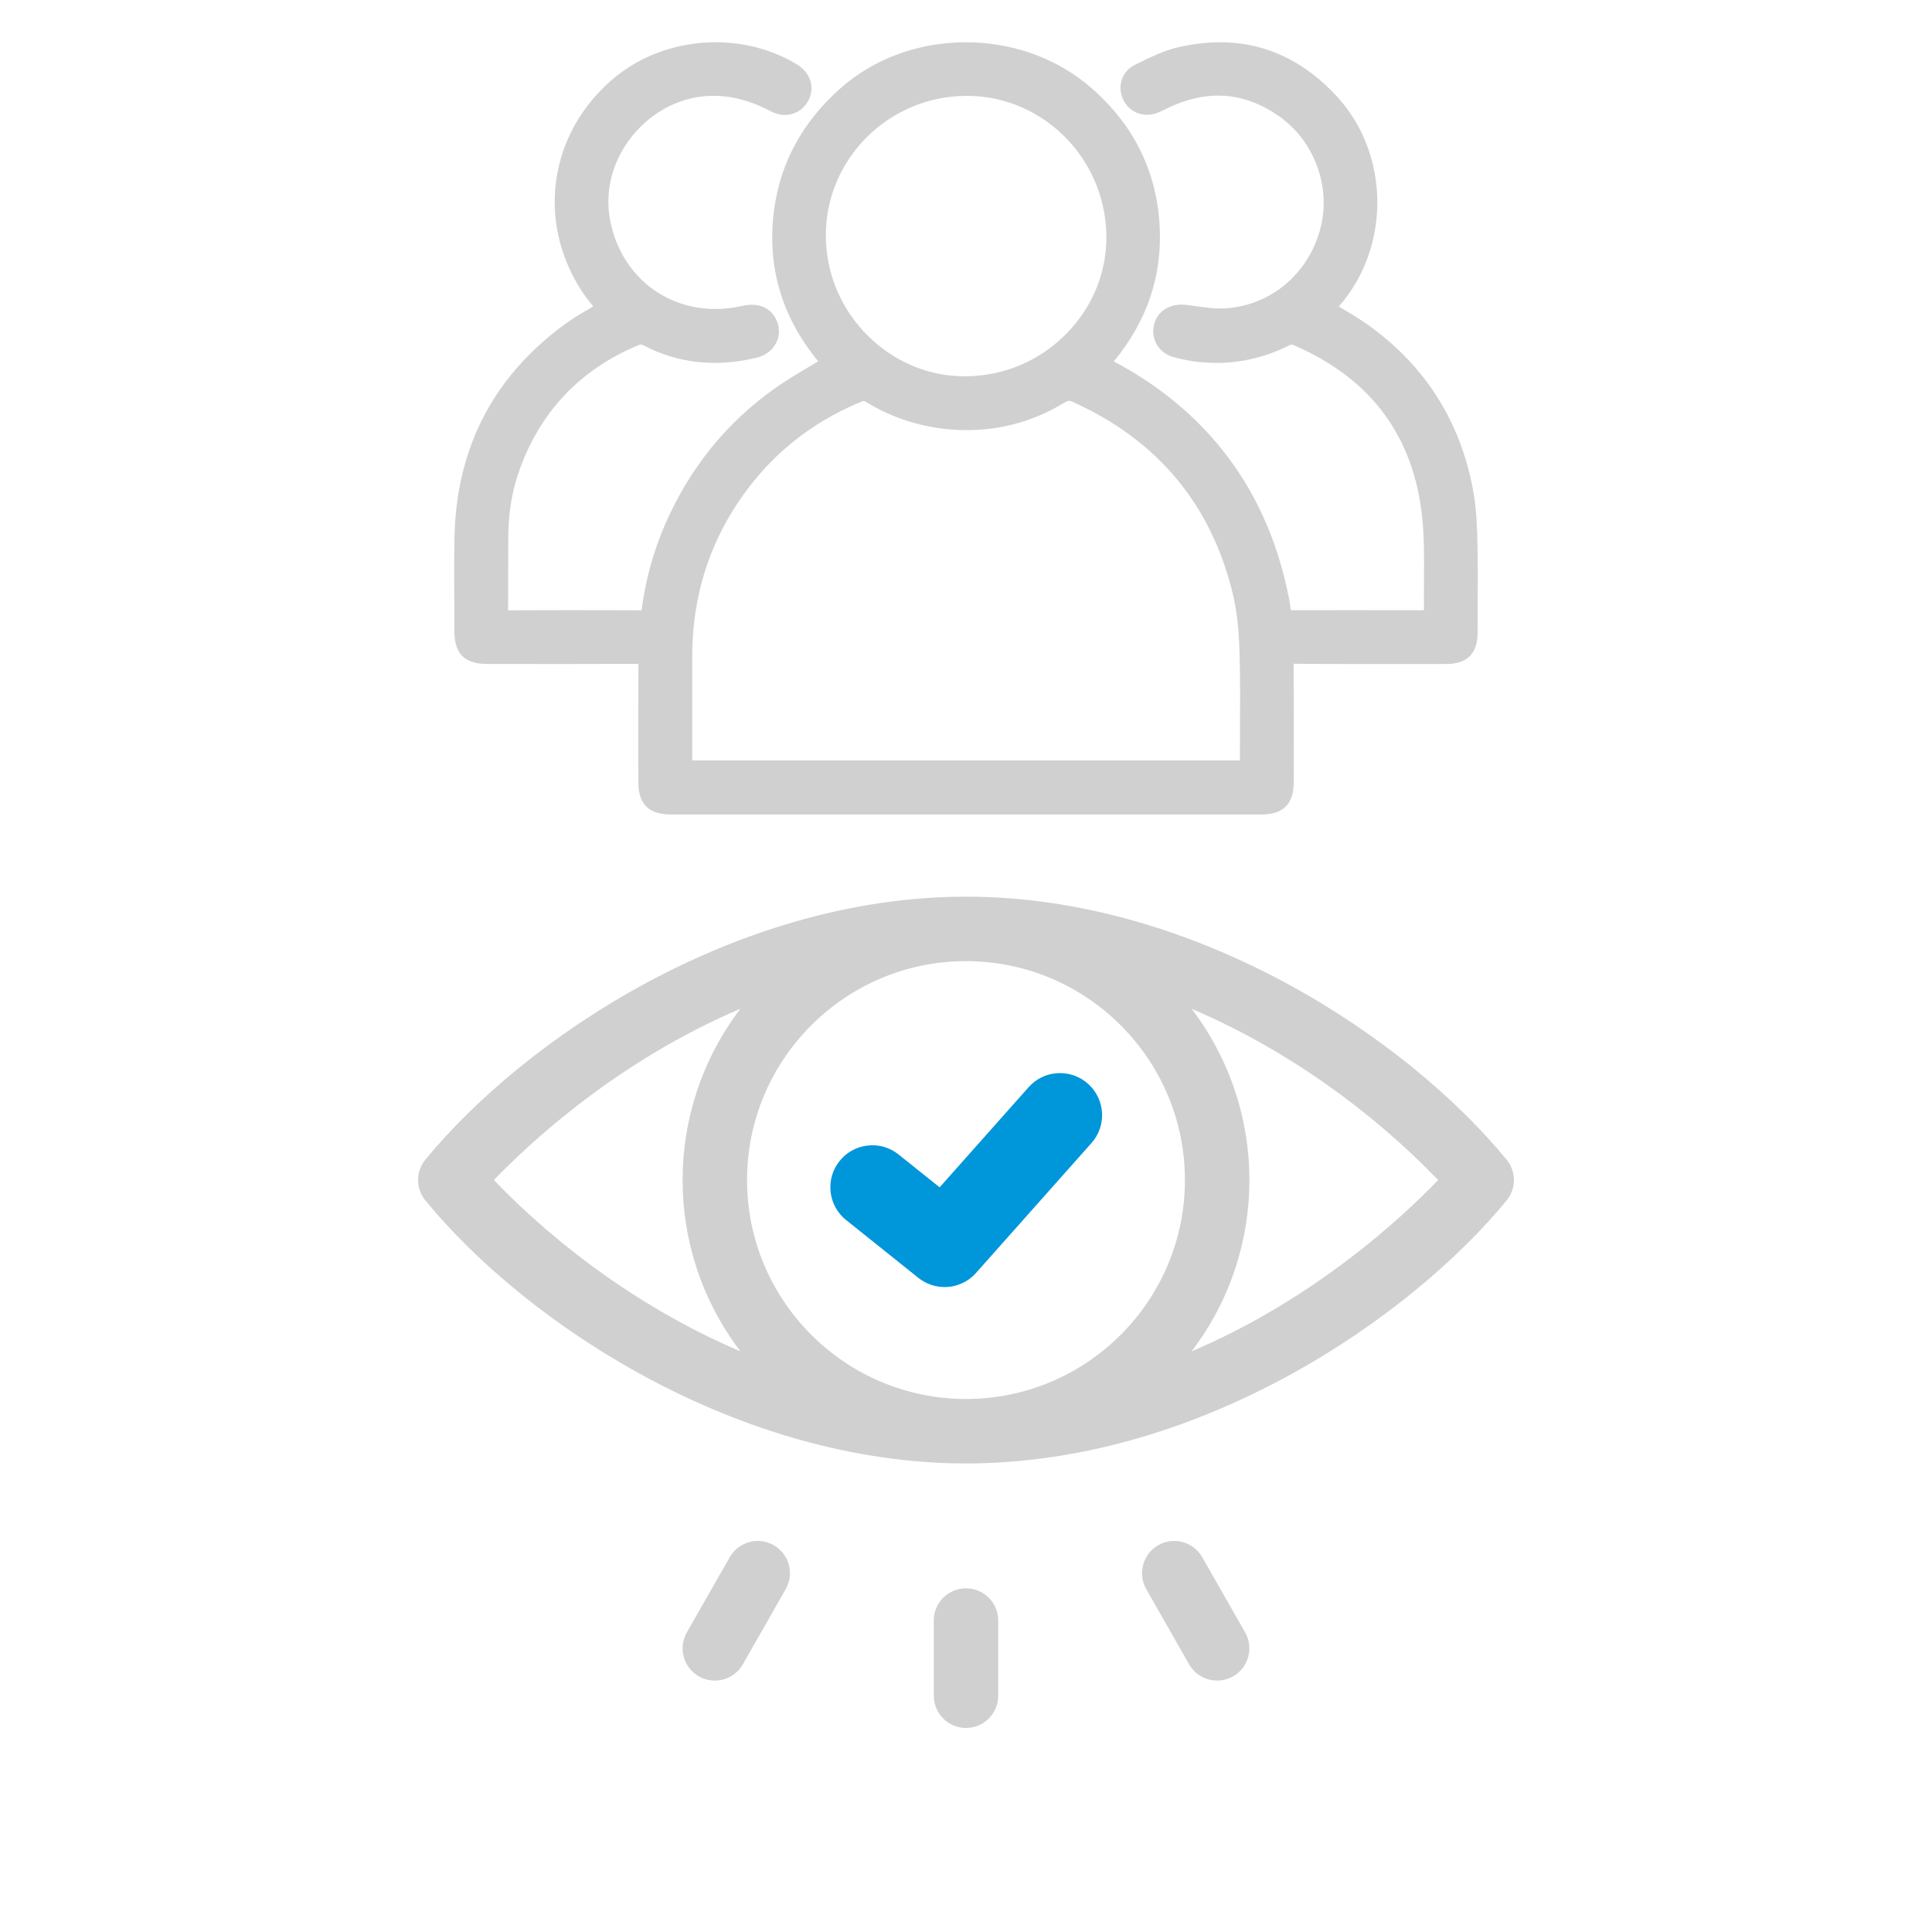
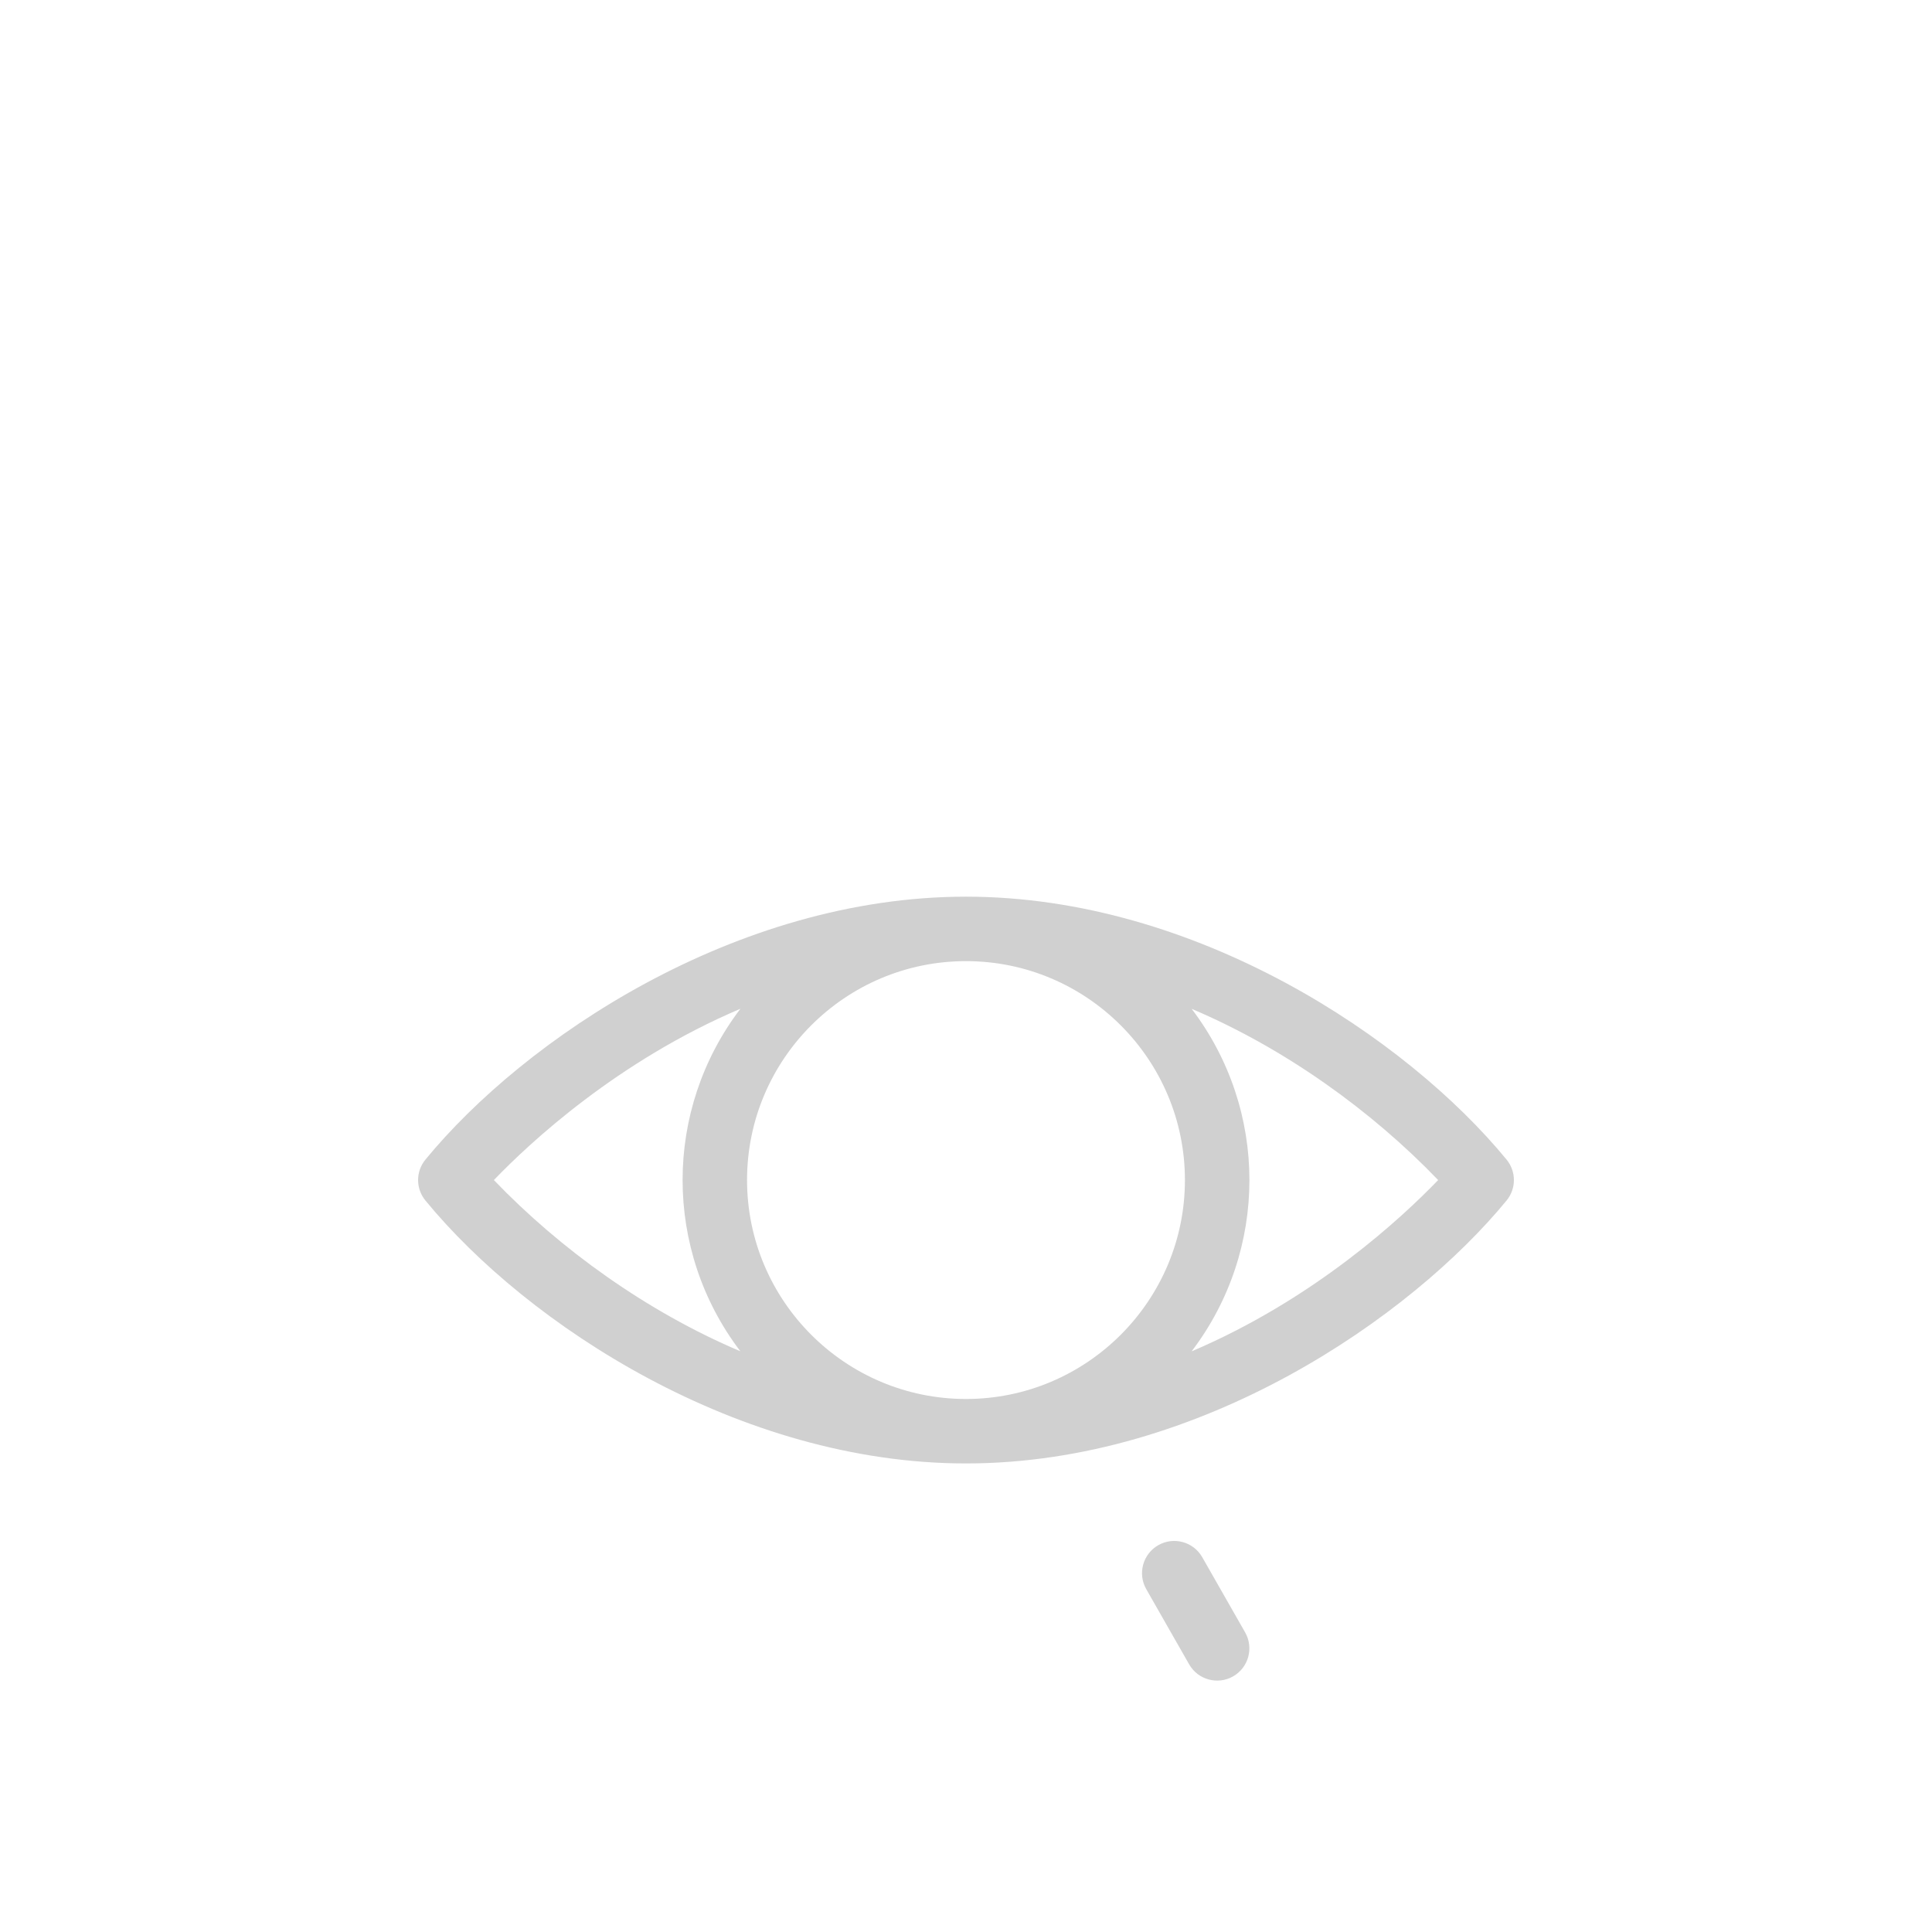
<svg xmlns="http://www.w3.org/2000/svg" version="1.1" id="Capa_1" x="0px" y="0px" viewBox="0 0 773.86 773.86" style="enable-background:new 0 0 773.86 773.86;" xml:space="preserve">
  <style type="text/css">
	.st0{fill:#0096DA;}
	.st1{fill:#00BDFF;}
	.st2{fill:#D0D0D0;}
	.st3{fill:#009FE3;}
</style>
-   <path class="st2" d="M591.79,217.62c-0.14-6.45-0.39-13.94-1.72-21.14c-5.11-27.86-19.39-50.26-42.45-66.58  c-3.43-2.43-7.08-4.59-10.6-6.67c-0.26-0.15-0.51-0.3-0.77-0.46c20.79-23.59,20.6-60.93-0.71-84.09  c-17.4-18.91-38.86-25.53-63.76-19.71c-5.65,1.32-10.86,3.89-15.9,6.37l-1.18,0.58c-2.58,1.27-4.48,3.37-5.35,5.93  c-0.9,2.63-0.67,5.54,0.64,8.19c2.53,5.12,8.16,7.23,13.71,5.12c1.12-0.43,2.12-0.93,3.09-1.42c0.41-0.21,0.83-0.42,1.25-0.62  c7.74-3.65,15.33-5.24,22.58-4.73c7.33,0.51,14.55,3.2,21.46,7.98c14.48,10.01,21.33,28.78,16.67,45.64  c-4.94,17.87-19.71,30.22-37.62,31.47c-4.1,0.29-8.37-0.31-12.88-0.94c-0.96-0.13-1.92-0.27-2.87-0.39  c-6.56-0.85-11.84,2.35-13.16,7.99c-1.35,5.77,2.02,11.31,7.84,12.9c3.25,0.89,6.4,1.51,9.37,1.86c12.98,1.54,25.54-0.73,37.34-6.74  c0.18-0.09,0.63-0.15,0.86-0.14c30.19,12.75,47.58,35.08,51.69,66.38c1.2,9.14,1.13,18.75,1.06,28.05c-0.03,3.91-0.06,7.93,0,11.98  c-20.15-0.04-37.19-0.04-53.38-0.01c-0.15-1.58-0.39-3.21-0.72-4.87c-7.88-40.25-29.48-71.03-64.19-91.48  c-1.97-1.16-3.93-2.21-5.97-3.28c13.32-16.1,19.5-34.37,18.37-54.39c-1.25-22.12-10.6-40.8-27.79-55.54  c-13.51-11.58-31.17-17.93-49.8-17.93c-0.17,0-0.35,0-0.52,0c-18.81,0.12-36.51,6.7-49.84,18.53  c-14.99,13.3-23.89,29.56-26.44,48.34c-3.07,22.53,2.87,43.01,17.64,60.93c-0.92,0.55-1.83,1.09-2.75,1.63  c-4.95,2.93-10.07,5.97-14.86,9.37c-19.21,13.65-33.88,31.83-43.59,54.02c-4.78,10.92-8,22.59-9.57,34.7  c-20.59-0.08-37.63-0.07-53.46,0.01c0.05-5.03,0.05-10.12,0.04-15.04c0-4.62,0-9.24,0.03-13.85c0.08-9.64,1.34-17.98,3.87-25.5  c8.24-24.5,24.51-41.95,48.34-51.85c0.86-0.36,1.18-0.3,1.89,0.07c13.83,7.27,29.13,8.94,45.48,4.97c3.39-0.82,6.2-2.94,7.68-5.81  c1.4-2.7,1.55-5.79,0.41-8.68c-2.13-5.42-7.34-7.76-13.93-6.25c-12.13,2.78-24.21,0.85-34-5.45c-9.68-6.23-16.36-16.25-18.82-28.23  c-2.6-12.7,1.09-25.83,10.14-36.01c9.05-10.19,21.65-15.41,34.57-14.32c6.42,0.54,12.85,2.54,19.66,6.12  c2.83,1.49,5.94,1.81,8.75,0.91c2.71-0.87,4.93-2.8,6.25-5.44c2.65-5.29,0.72-11.07-4.81-14.4c-23.09-13.89-54.42-11.05-74.49,6.74  c-11.99,10.63-19.49,24.21-21.71,39.29c-2.22,15.1,1.07,30.27,9.52,43.87c1.59,2.56,3.44,4.89,5.25,7.14  c-0.24,0.14-0.48,0.28-0.72,0.42c-3.49,2.03-7.11,4.12-10.49,6.59c-28.76,20.92-43.69,49.71-44.38,85.56  c-0.17,8.66-0.12,17.44-0.08,25.94c0.02,3.83,0.04,7.67,0.04,11.5c0,9.12,4.06,13.19,13.16,13.19l11.94,0.01  c15.94,0.01,32.41,0.02,48.63-0.06c-0.09,12.79-0.07,25.78-0.06,38.34l0.01,9.02c0.01,8.86,4.17,12.99,13.1,12.99  c39.4,0,78.8,0,118.2,0c39.4,0,78.8,0,118.2,0c8.88,0,13.02-4.15,13.03-13.05l0.01-10.24c0.02-12.15,0.03-24.71-0.07-37.08  c17.48,0.13,35.23,0.11,52.4,0.09l8.87-0.01c8.23-0.01,12.41-4.18,12.42-12.4c0-3.2,0.02-6.41,0.04-9.61  C591.93,235.33,591.98,226.41,591.79,217.62z M427.47,133.33c-10.66,10.99-24.93,17.17-40.19,17.39  c-14.61,0.25-28.6-5.43-39.31-15.89c-10.92-10.66-17.02-24.87-17.18-40c-0.31-30.81,24.8-56.13,55.97-56.44c0.19,0,0.37,0,0.56,0  c30.31,0,55.31,24.9,55.83,55.77C443.4,108.72,437.83,122.64,427.47,133.33z M345.79,160.58c0.26,0.04,0.69,0.18,0.97,0.35  c10.76,6.61,22.68,10.37,35.41,11.19c15.94,1.01,30.85-2.66,44.31-10.93c1.29-0.8,1.85-0.82,3.31-0.17  c33.93,15.31,55.48,41.22,64.05,77.02c2.02,8.45,2.49,17.42,2.66,23.43c0.31,10.51,0.24,21.24,0.18,31.62  c-0.02,3.83-0.05,7.66-0.05,11.49H277.28c0-6.99,0-13.97,0-20.96c0-6.88,0-13.76,0-20.65c-0.02-26.39,8.29-50.05,24.7-70.33  C313.44,178.48,328.18,167.69,345.79,160.58z" />
  <g>
    <g>
      <path class="st2" d="M603.46,464.48c-39.9-48.6-124.35-105.32-216.53-105.32c-92.51,0-176.97,57.11-216.53,105.32    c-3.91,4.76-3.91,11.62,0,16.38c40.84,49.78,125.5,105.32,216.53,105.32c94.27,0,178.37-58.83,216.53-105.32    C607.37,476.1,607.37,469.24,603.46,464.48L603.46,464.48z M474.62,472.67c0,48.36-39.34,87.69-87.69,87.69    c-48.36,0-87.7-39.34-87.7-87.69c0-48.36,39.34-87.69,87.7-87.69C435.29,384.98,474.62,424.32,474.62,472.67L474.62,472.67z     M197.82,472.67c14.53-15.1,49.57-47.7,98.75-68.61c-30.87,40.55-30.88,96.63-0.02,137.19    C259.15,525.41,224.41,500.37,197.82,472.67L197.82,472.67z M477.3,541.28c30.87-40.55,30.87-96.63,0.02-137.19    c37.39,15.85,72.13,40.89,98.73,68.58C561.51,487.77,526.48,520.36,477.3,541.28L477.3,541.28z M477.3,541.28" />
    </g>
-     <path class="st2" d="M386.93,636.19c-7.13,0-12.91,5.78-12.91,12.91v30.12c0,7.13,5.78,12.91,12.91,12.91   c7.13,0,12.91-5.78,12.91-12.91V649.1C399.84,641.97,394.06,636.19,386.93,636.19L386.93,636.19z M386.93,636.19" />
-     <path class="st2" d="M309.9,618.92c-6.19-3.53-14.08-1.38-17.61,4.82l-17.18,30.12c-3.53,6.19-1.38,14.07,4.82,17.61   c6.19,3.53,14.08,1.37,17.61-4.82l17.18-30.13C318.25,630.34,316.1,622.46,309.9,618.92L309.9,618.92z M309.9,618.92" />
-     <path class="st2" d="M481.56,623.74c-3.53-6.19-11.42-8.35-17.61-4.82c-6.19,3.53-8.35,11.42-4.82,17.61l17.18,30.12   c3.53,6.19,11.42,8.35,17.61,4.82c6.19-3.54,8.35-11.42,4.82-17.61L481.56,623.74z M481.56,623.74" />
+     <path class="st2" d="M481.56,623.74c-3.53-6.19-11.42-8.35-17.61-4.82c-6.19,3.53-8.35,11.42-4.82,17.61l17.18,30.12   c3.53,6.19,11.42,8.35,17.61,4.82c6.19-3.54,8.35-11.42,4.82-17.61L481.56,623.74z " />
  </g>
-   <path class="st0" d="M435.77,434.07c-3.36-2.98-7.67-4.47-12.17-4.22c-4.49,0.26-8.6,2.26-11.58,5.62l-35.65,40.11l-16.44-13.15  c-3.51-2.81-7.92-4.11-12.37-3.59c-4.47,0.5-8.48,2.71-11.28,6.21c-2.81,3.51-4.08,7.9-3.58,12.37c0.5,4.47,2.71,8.47,6.22,11.28  l28.91,23.13c2.97,2.38,6.7,3.7,10.51,3.7c4.8,0,9.38-2.05,12.59-5.64l46.26-52.05c2.99-3.36,4.49-7.68,4.23-12.17  C441.13,441.18,439.13,437.06,435.77,434.07z" />
</svg>